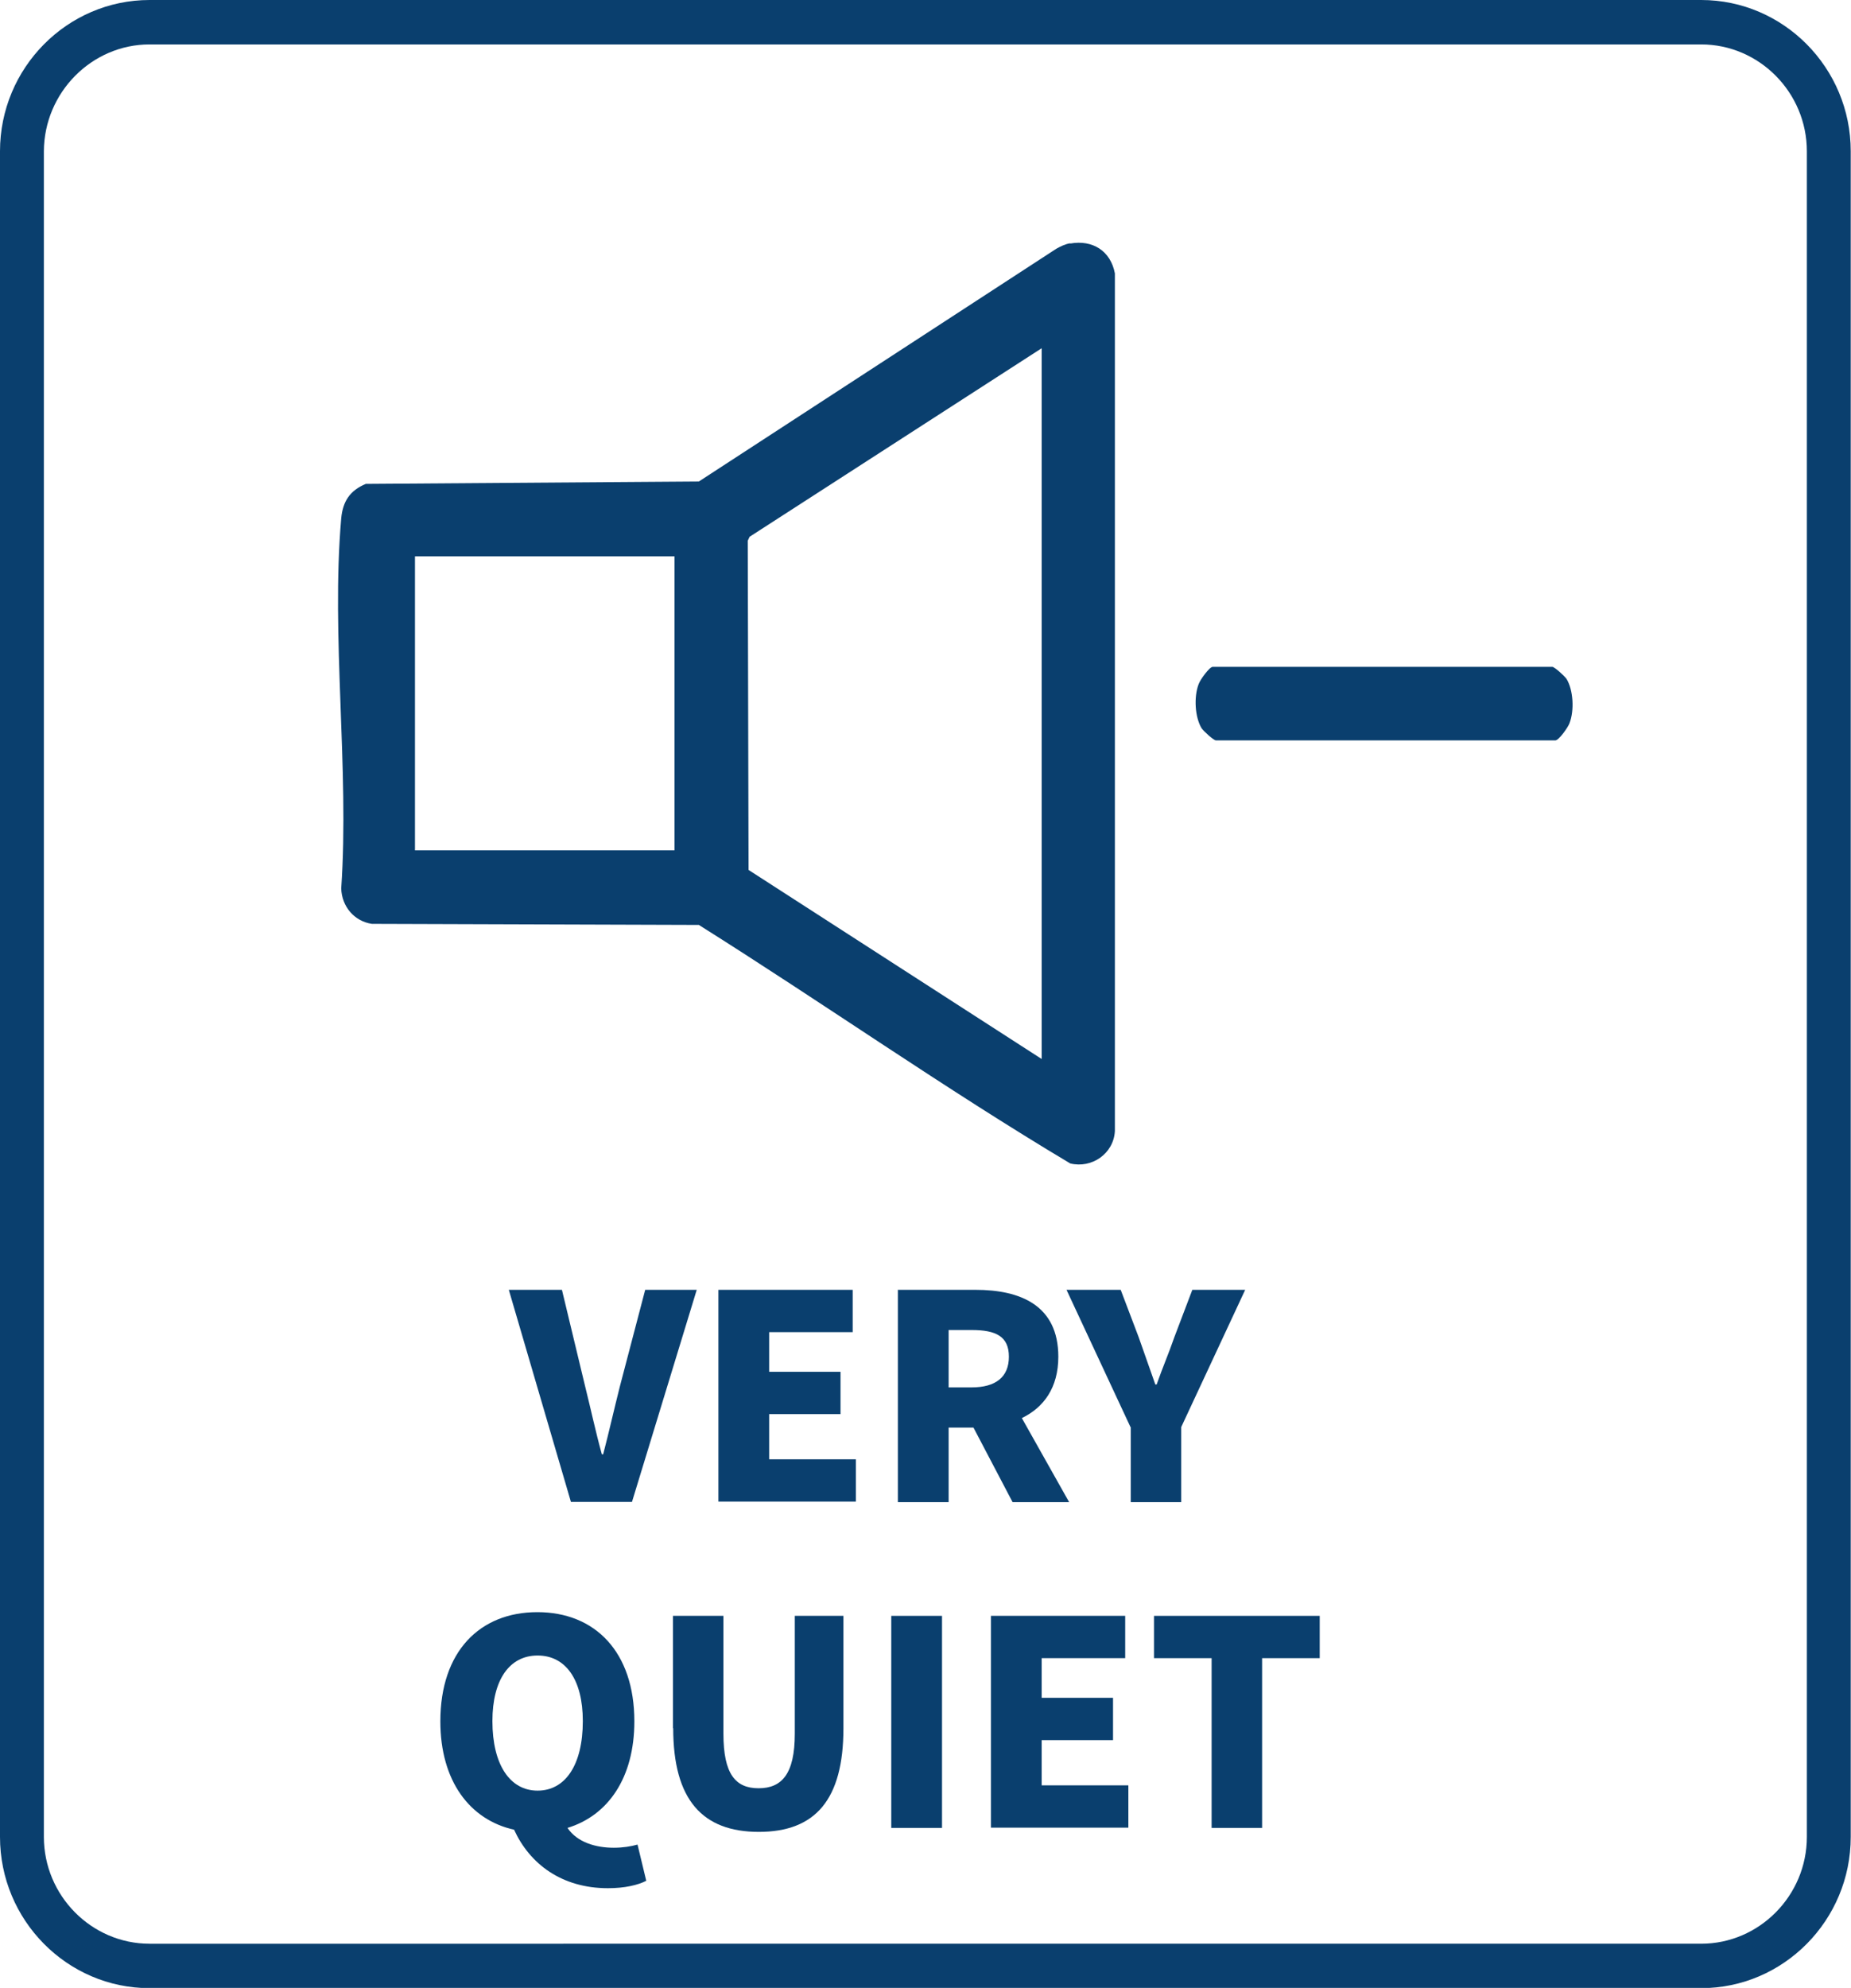
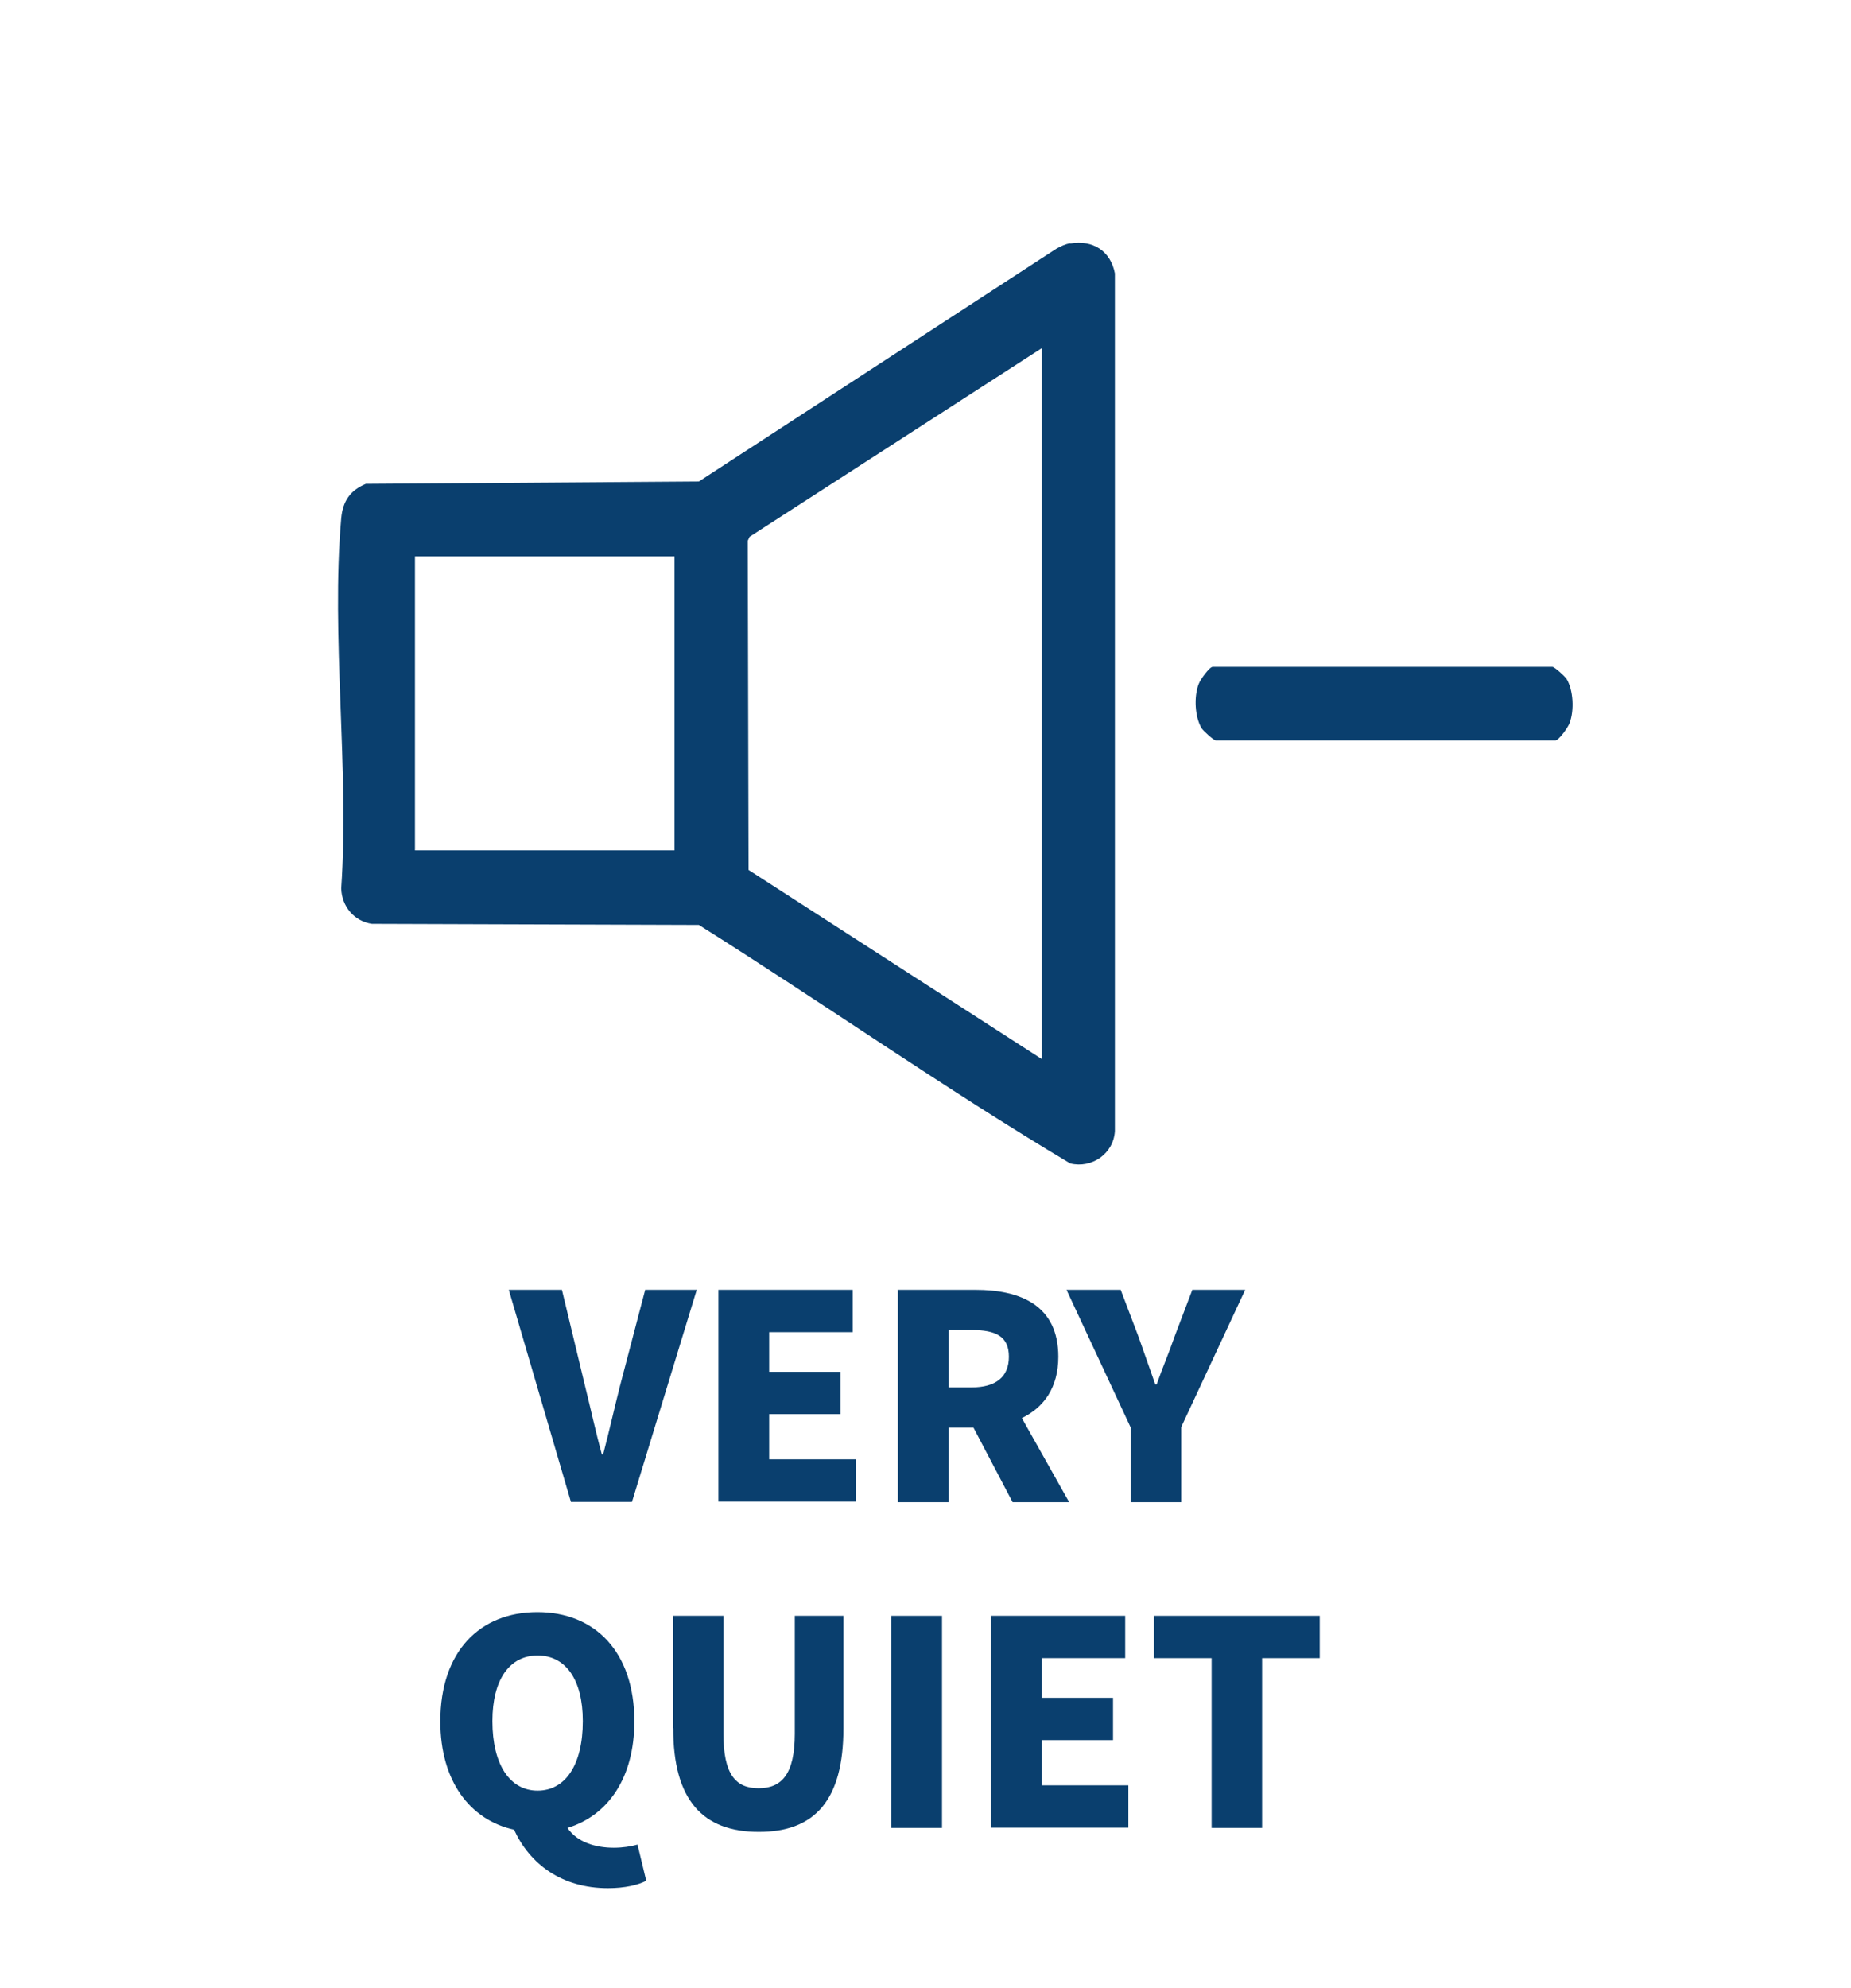
<svg xmlns="http://www.w3.org/2000/svg" viewBox="0 0 70.03 75.18" data-name="Calque 2" id="Calque_2">
  <defs>
    <style>
      .cls-1 {
        fill: #0a3f6e;
      }
    </style>
  </defs>
  <g data-name="Calque 1" id="Calque_1-2">
    <g>
-       <path d="M68.36,69.47c0,2.22-1.8,4.04-4,4.04H5.66c-2.2,0-4-1.82-4-4.04V5.72C1.67,3.5,3.47,1.68,5.66,1.68h58.7c2.2,0,4,1.82,4,4.04v63.75ZM64.36,0H5.66C2.54,0,0,2.57,0,5.72v63.75c0,3.15,2.54,5.72,5.66,5.72h58.7c3.12,0,5.66-2.57,5.66-5.72V5.72c0-3.15-2.54-5.72-5.66-5.72" class="cls-1" />
      <g>
        <path d="M40.49,9.21c.85-.15,1.53.28,1.69,1.13v32.44c-.05.85-.87,1.42-1.69,1.22-4.76-2.84-9.34-6.06-14.05-9.02l-12.37-.04c-.67-.1-1.14-.66-1.16-1.34.31-4.52-.39-9.54,0-14,.06-.64.33-1.05.93-1.3l12.6-.09,13.52-8.8c.16-.09.34-.18.53-.21ZM39.41,40.04V13.17l-11.05,7.13-.07.15.03,12.45,11.09,7.15ZM25.52,21.04h-9.82v11.12h9.82v-11.12Z" class="cls-1" />
        <path d="M59.38,27.35c.19-.49.14-1.26-.11-1.67-.08-.12-.46-.46-.54-.46h-12.85c-.12,0-.47.48-.53.65-.19.49-.14,1.26.11,1.67.08.12.46.46.54.46h12.85c.12,0,.47-.48.53-.65Z" class="cls-1" />
      </g>
      <g>
        <path d="M19.24,48.78h2.02l.88,3.66c.22.88.39,1.69.63,2.56h.05c.23-.88.41-1.69.63-2.56l.96-3.66h1.95l-2.45,8.02h-2.31l-2.35-8.02Z" class="cls-1" />
        <path d="M27.18,48.78h5.08v1.6h-3.16v1.5h2.7v1.6h-2.7v1.71h3.28v1.6h-5.2v-8.02Z" class="cls-1" />
-         <path d="M33.96,48.78h2.95c1.7,0,3.13.59,3.13,2.53,0,1.17-.55,1.92-1.38,2.32l1.79,3.18h-2.14l-1.48-2.82h-.94v2.82h-1.92v-8.02ZM36.76,52.47c.91,0,1.41-.39,1.41-1.16s-.49-1.01-1.41-1.01h-.87v2.17h.87Z" class="cls-1" />
+         <path d="M33.96,48.78h2.95c1.7,0,3.13.59,3.13,2.53,0,1.17-.55,1.92-1.38,2.32l1.79,3.18h-2.14l-1.48-2.82h-.94v2.82h-1.92v-8.02M36.76,52.47c.91,0,1.41-.39,1.41-1.16s-.49-1.01-1.41-1.01h-.87v2.17h.87Z" class="cls-1" />
        <path d="M42.77,53.97l-2.42-5.19h2.05l.68,1.79c.21.6.41,1.16.63,1.79h.05c.22-.63.46-1.18.67-1.79l.68-1.79h2l-2.42,5.19v2.84h-1.91v-2.84Z" class="cls-1" />
        <path d="M19.46,69.2c-1.69-.37-2.8-1.85-2.8-4.1,0-2.64,1.49-4.13,3.67-4.13s3.67,1.5,3.67,4.13c0,2.13-.99,3.56-2.53,4.03.37.55,1.08.75,1.75.75.35,0,.65-.05.9-.12l.33,1.37c-.31.16-.81.28-1.45.28-1.75,0-2.96-.92-3.55-2.21ZM22.05,65.09c0-1.57-.65-2.48-1.71-2.48s-1.71.91-1.71,2.48c0,1.66.67,2.63,1.71,2.63s1.71-.96,1.71-2.63Z" class="cls-1" />
        <path d="M25.46,65.36v-4.25h1.91v4.46c0,1.53.46,2.06,1.33,2.06s1.37-.53,1.37-2.06v-4.46h1.84v4.25c0,2.71-1.07,3.92-3.2,3.92s-3.24-1.21-3.24-3.92Z" class="cls-1" />
        <path d="M33.72,61.11h1.92v8.02h-1.92v-8.02Z" class="cls-1" />
        <path d="M37.49,61.11h5.08v1.6h-3.16v1.5h2.7v1.6h-2.7v1.71h3.28v1.6h-5.2v-8.02Z" class="cls-1" />
        <path d="M45.84,62.71h-2.18v-1.6h6.27v1.6h-2.18v6.42h-1.91v-6.42Z" class="cls-1" />
      </g>
    </g>
  </g>
</svg>